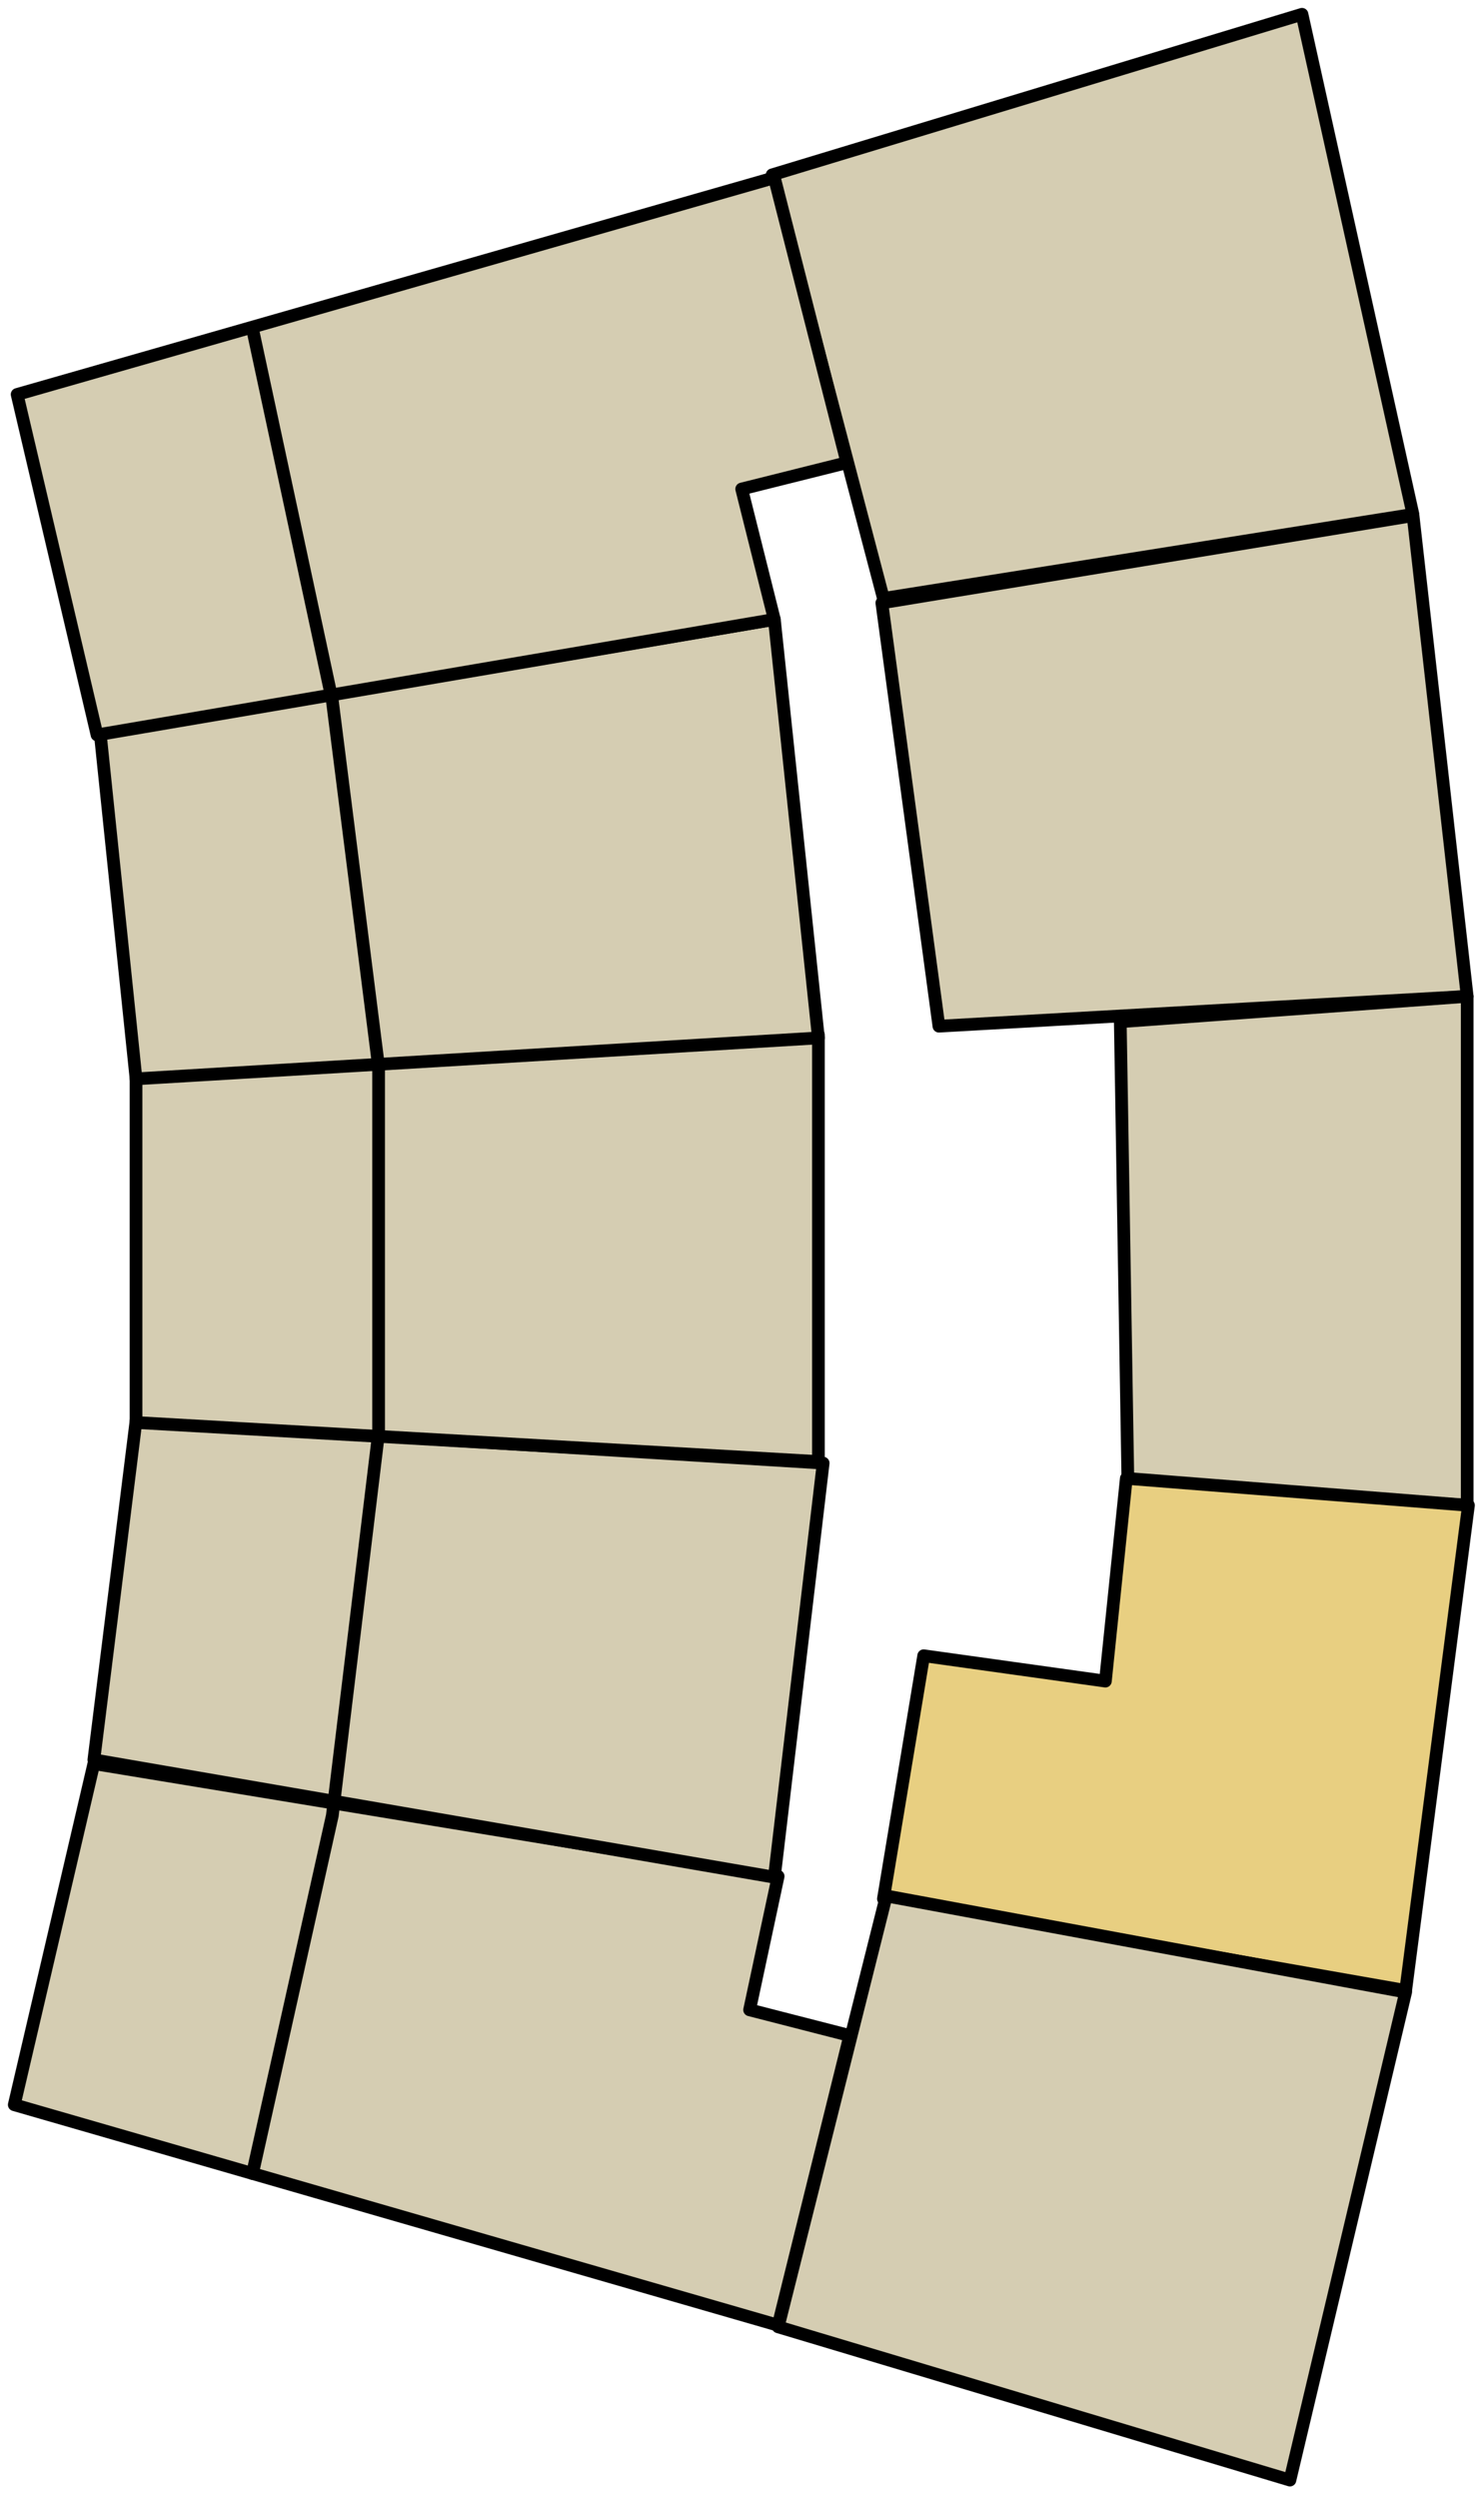
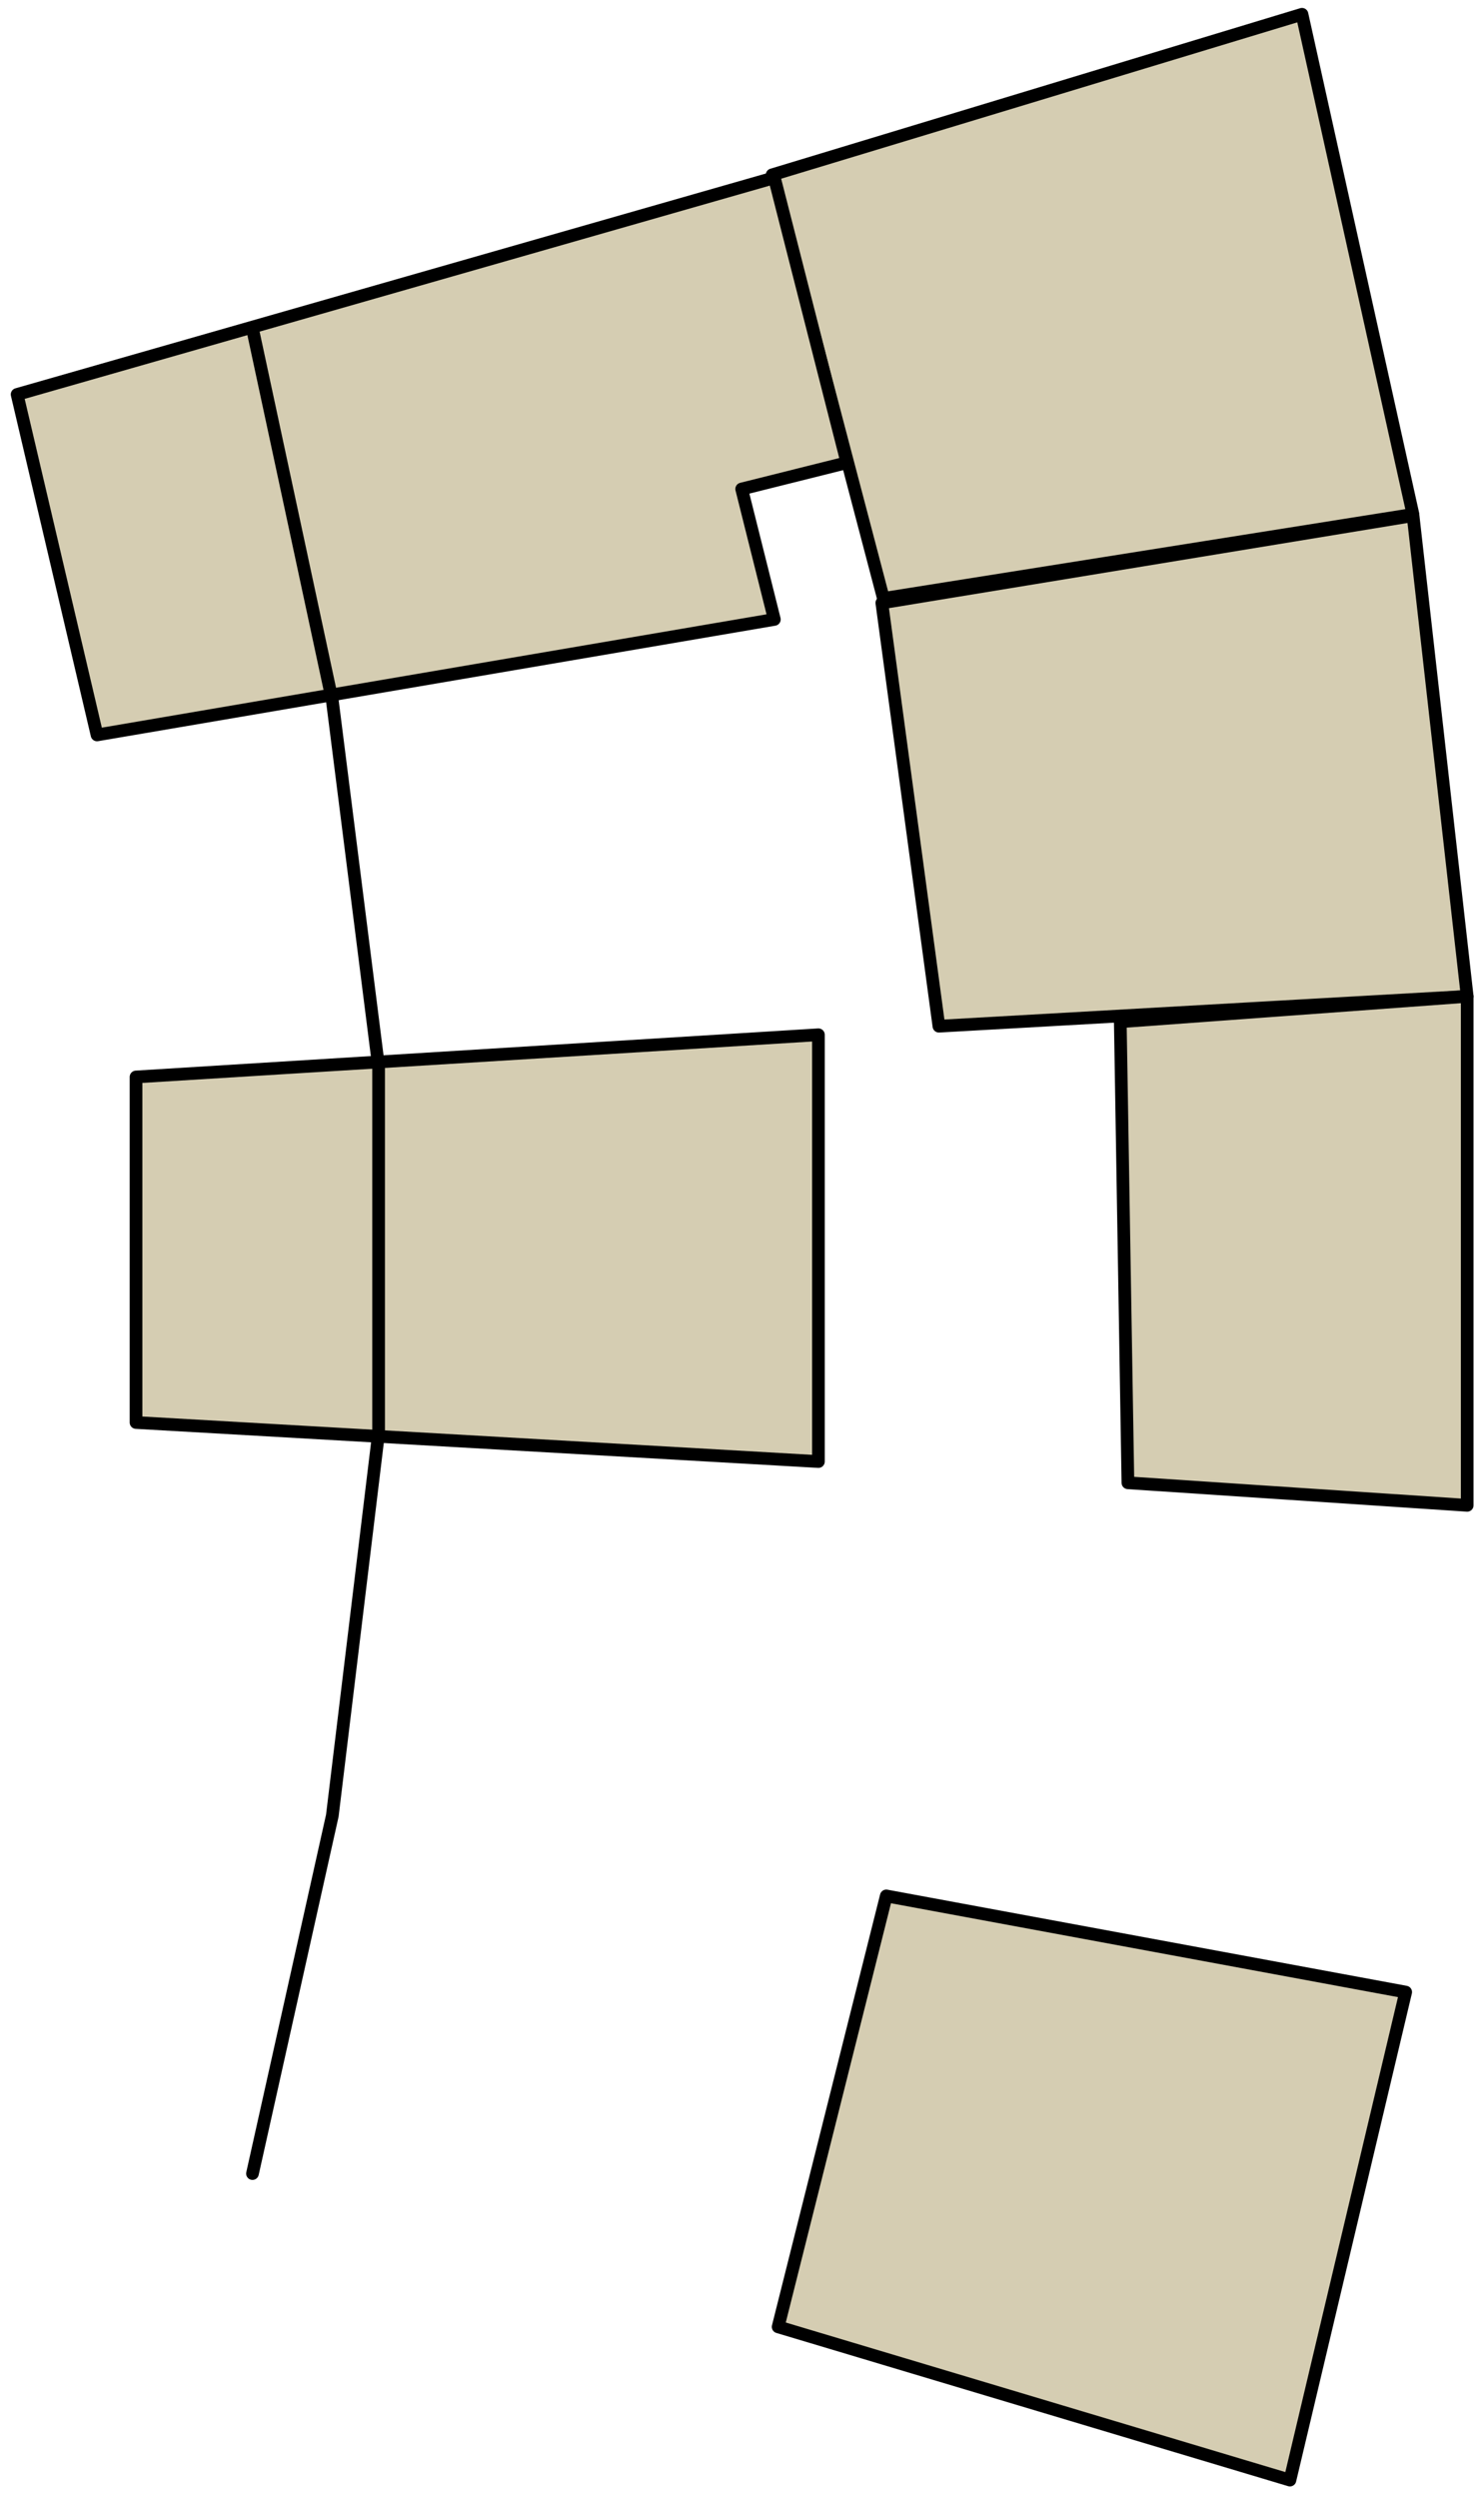
<svg xmlns="http://www.w3.org/2000/svg" width="104" height="175" viewBox="0 0 104 175" fill="none">
  <path d="M54.111 12.244L91.245 1L99.022 36.022L61.911 41.911L54.111 12.244Z" fill="#D5CDB2" stroke="black" stroke-width="0.889" stroke-linecap="round" stroke-linejoin="round" />
  <path d="M102.822 69.778L99.028 36.111L61.8 42.222L65.8 71.867L102.822 69.778Z" fill="#D5CDB2" stroke="black" stroke-width="0.889" stroke-linecap="round" stroke-linejoin="round" />
  <path d="M102.822 69.777V105.422L79.045 103.844L78.511 71.555L102.822 69.777Z" fill="#D5CDB2" stroke="black" stroke-width="0.889" stroke-linecap="round" stroke-linejoin="round" />
-   <path d="M102.911 105.422L98.511 139.4L61.911 132.978L64.733 115.955L77.467 117.733L78.933 103.533L102.911 105.422Z" fill="#E8CF81" stroke="black" stroke-width="0.889" stroke-linecap="round" stroke-linejoin="round" />
  <path d="M98.511 139.511L90.4 173.688L54.533 162.955L62.111 132.777L98.511 139.511Z" fill="#D5CDB2" stroke="black" stroke-width="0.889" stroke-linecap="round" stroke-linejoin="round" />
-   <path d="M1 147.401L54.533 162.845L59.556 142.556L52.533 140.756L54.533 131.401L6.578 123.512L1 147.401Z" fill="#D5CDB2" stroke="black" stroke-width="0.889" stroke-linecap="round" stroke-linejoin="round" />
-   <path d="M9.533 99.512L6.578 123.245L54.267 131.467L57.689 102.467L9.533 99.512Z" fill="#D5CDB2" stroke="black" stroke-width="0.889" stroke-linecap="round" stroke-linejoin="round" />
  <path d="M57.355 72.467L9.533 75.422V99.622L57.355 102.356V72.467Z" fill="#D5CDB2" stroke="black" stroke-width="0.889" stroke-linecap="round" stroke-linejoin="round" />
-   <path d="M57.356 72.688L54.267 43.377L7.022 51.355L9.534 75.555L57.356 72.688Z" fill="#D5CDB2" stroke="black" stroke-width="0.889" stroke-linecap="round" stroke-linejoin="round" />
  <path d="M51.978 34.245L59.356 32.401L54.267 12.445L1.2 27.623L6.8 51.468L54.267 43.379L51.978 34.245Z" fill="#D5CDB2" stroke="black" stroke-width="0.889" stroke-linecap="round" stroke-linejoin="round" />
  <path d="M17.733 23.199L23.289 49.066L26.533 74.71V100.355L23.289 127.155L17.694 152.221" stroke="black" stroke-width="0.889" stroke-linecap="round" stroke-linejoin="round" />
</svg>